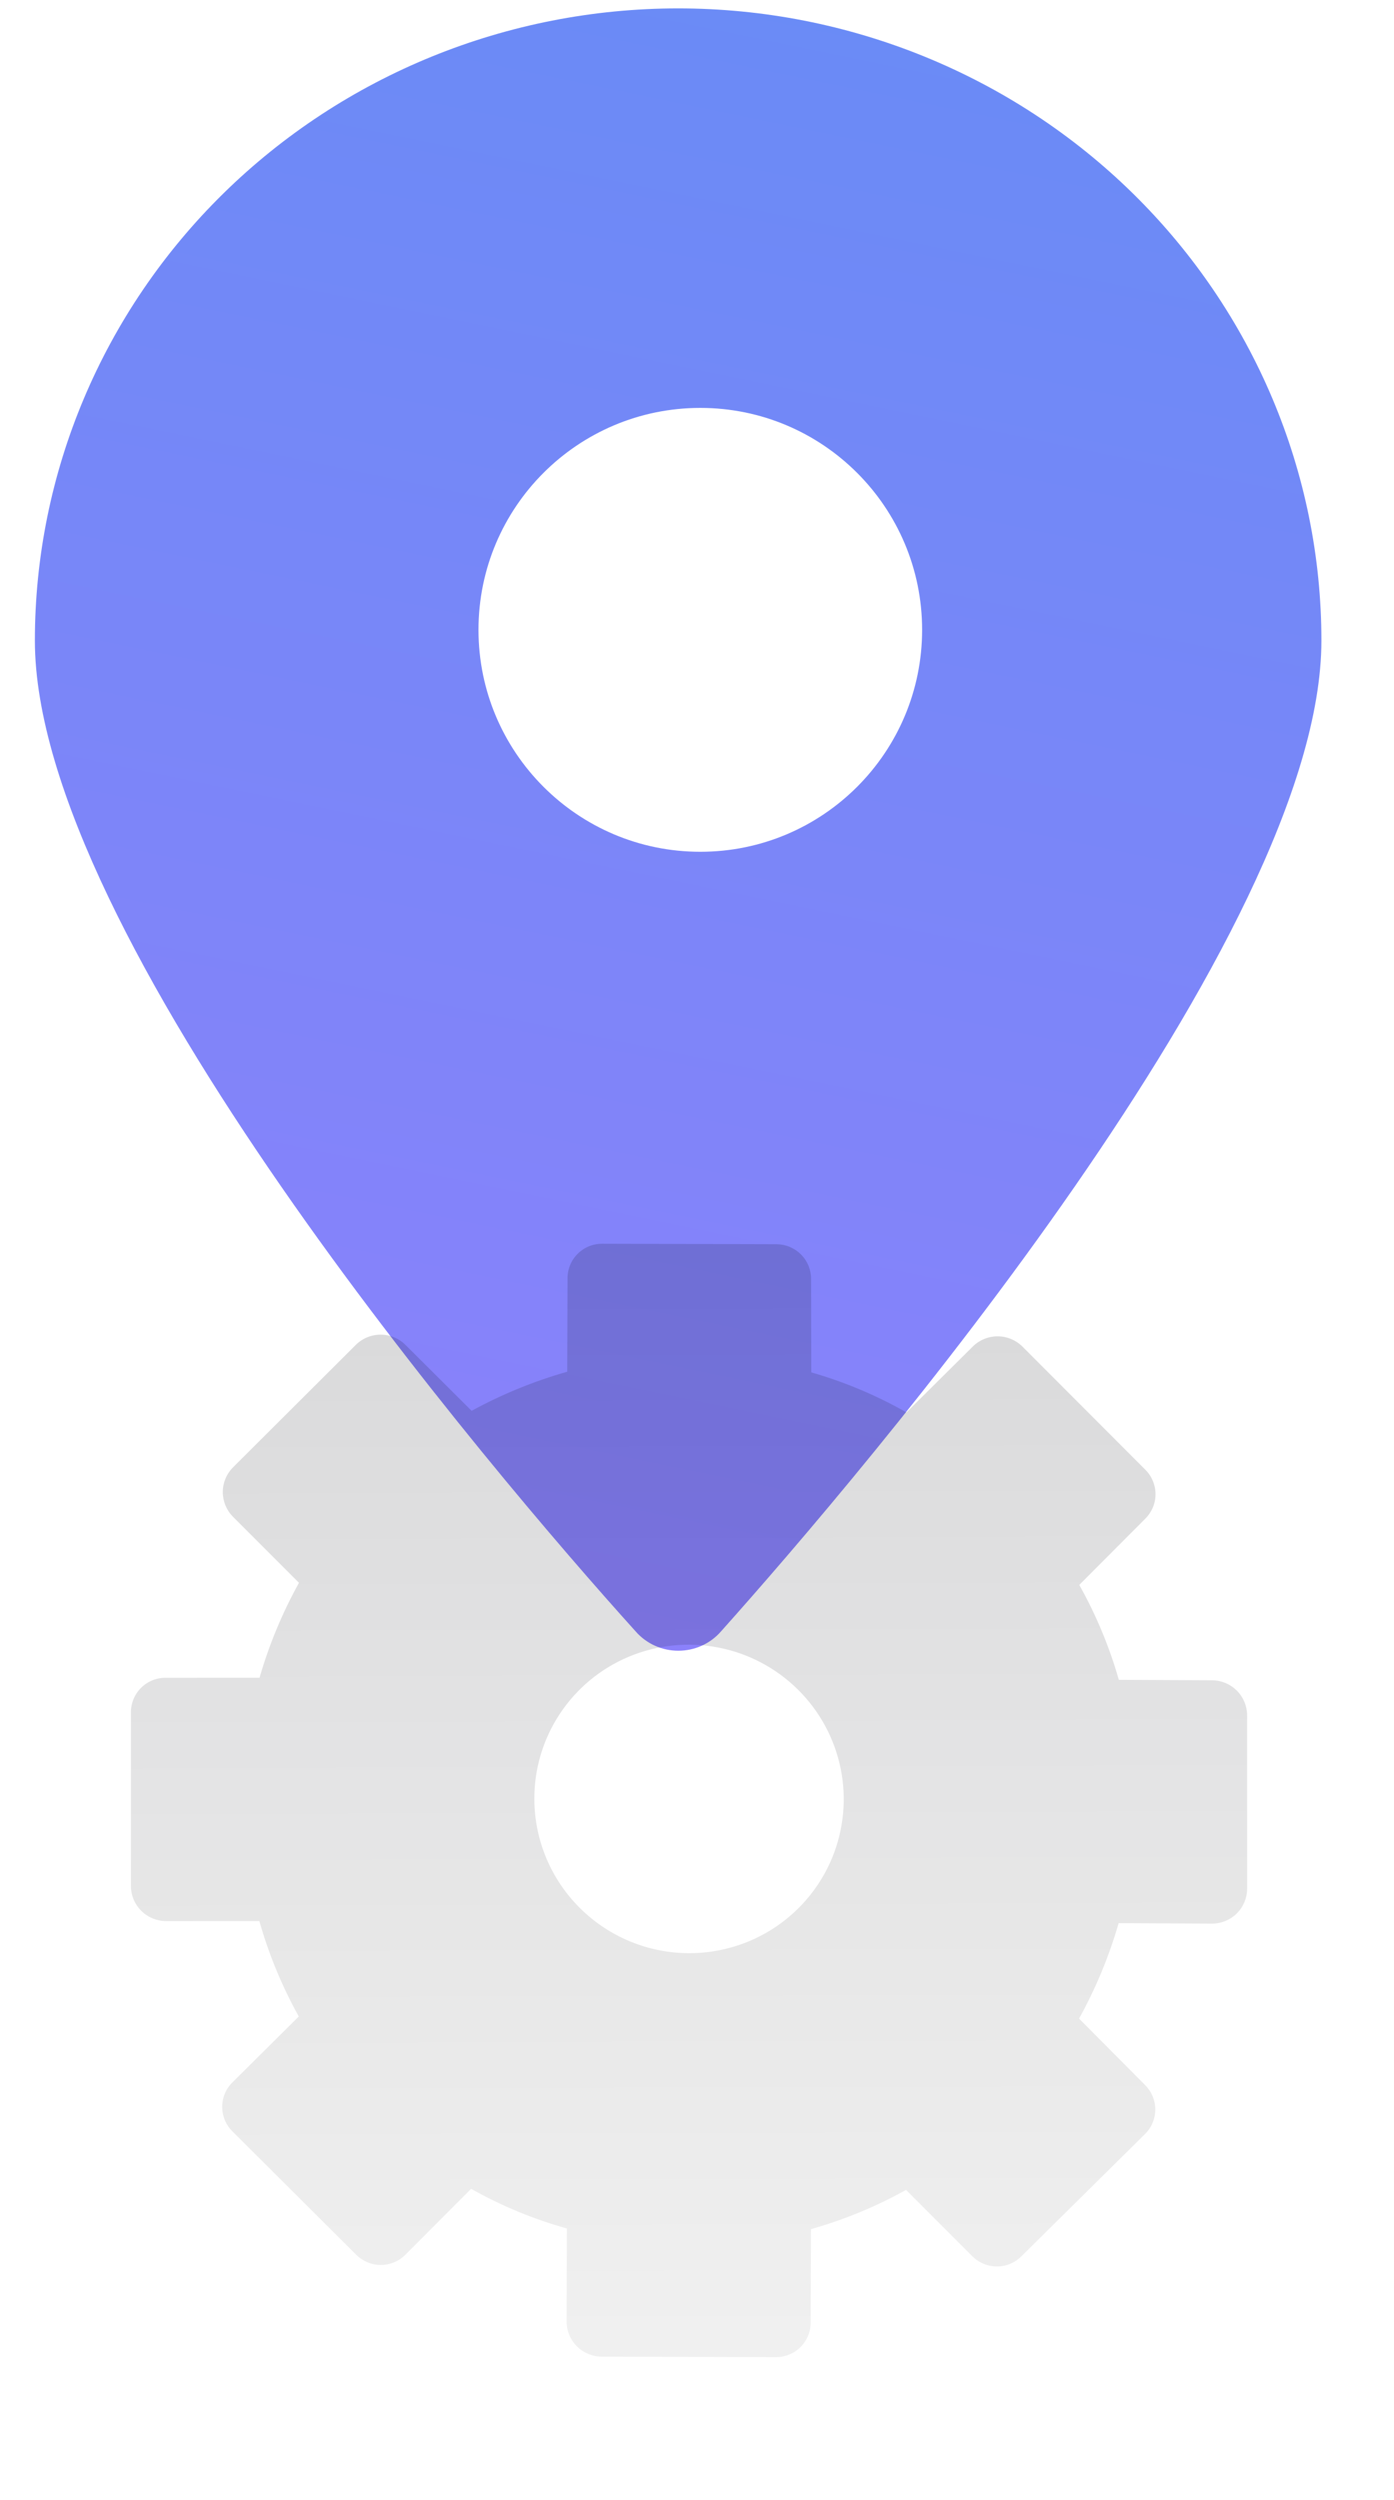
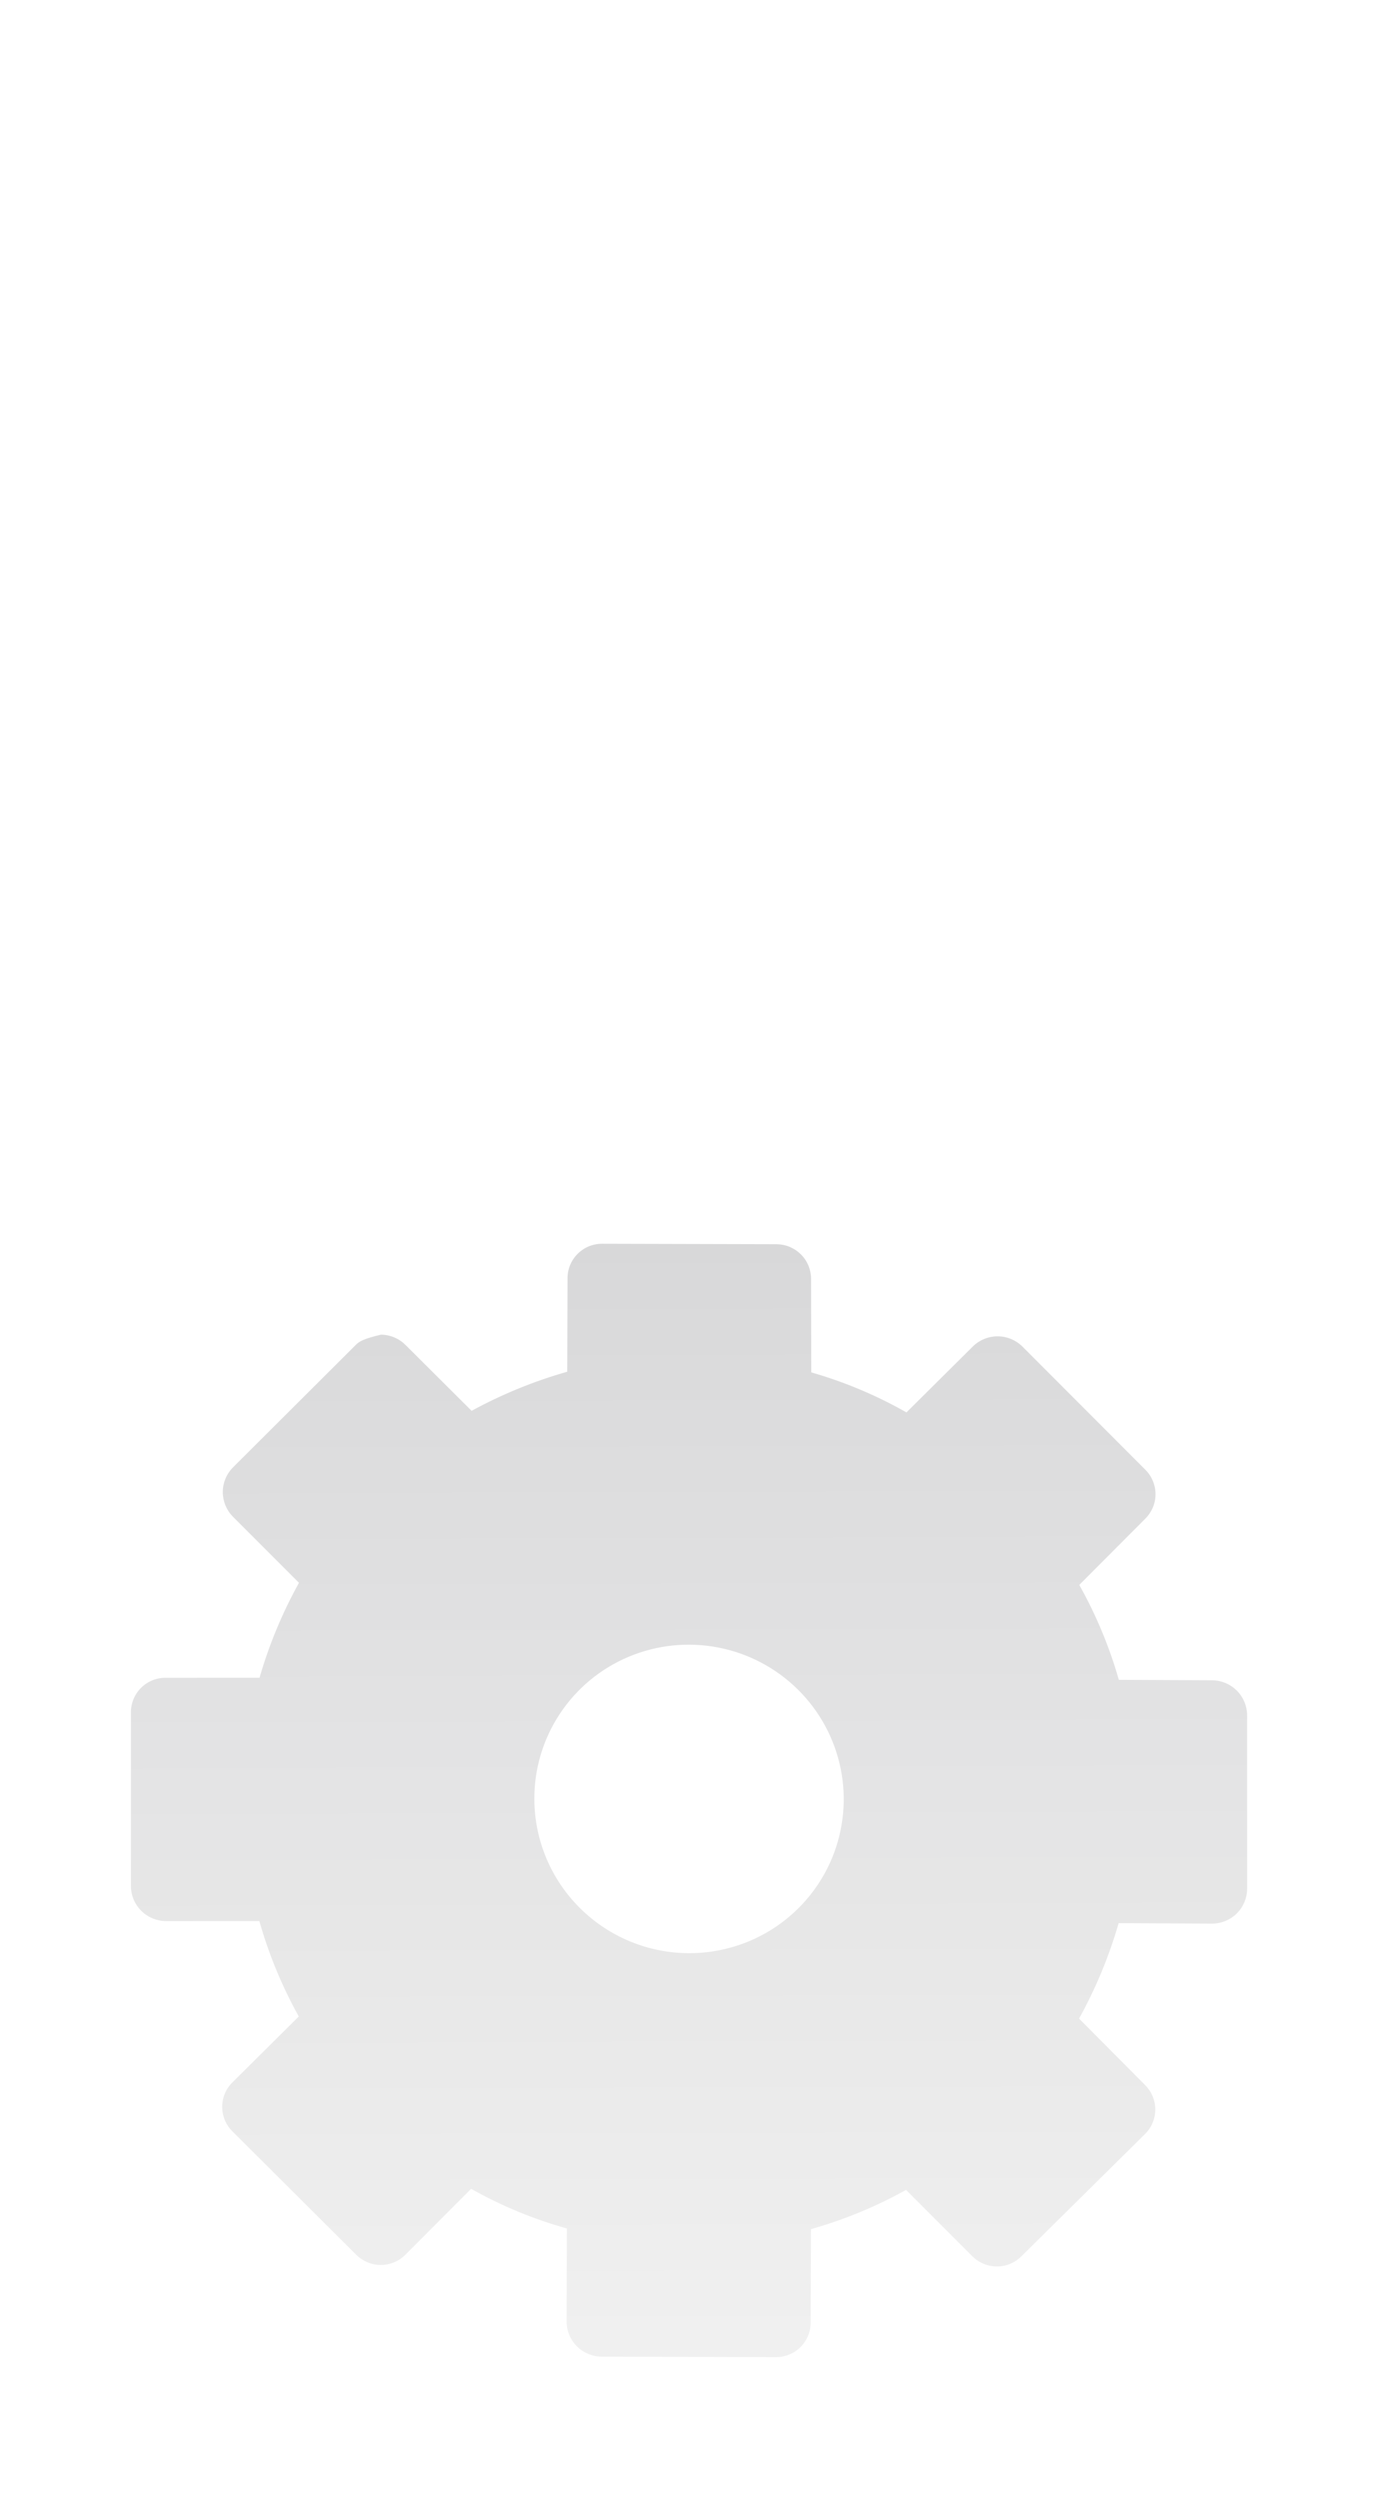
<svg xmlns="http://www.w3.org/2000/svg" width="53" height="95" viewBox="0 0 53 95" fill="none">
-   <path fill-rule="evenodd" clip-rule="evenodd" d="M27.407 61.998C32.857 55.901 50.24 35.531 50.24 24.339C50.24 17.969 47.663 11.859 43.077 7.355C38.49 2.85 32.269 0.319 25.783 0.319C19.297 0.319 13.076 2.85 8.489 7.355C3.903 11.859 1.326 17.969 1.326 24.339C1.326 35.531 18.668 55.901 24.173 61.998C24.373 62.226 24.621 62.41 24.9 62.535C25.179 62.661 25.483 62.726 25.79 62.726C26.097 62.726 26.401 62.661 26.68 62.535C26.959 62.41 27.207 62.226 27.407 61.998ZM26.626 32.367C31.284 32.367 35.059 28.591 35.059 23.933C35.059 19.276 31.284 15.5 26.626 15.5C21.968 15.5 18.192 19.276 18.192 23.933C18.192 28.591 21.968 32.367 26.626 32.367Z" fill="url(#paint0_linear_529_1147)" />
-   <path opacity="0.2" d="M4.978 65.072L4.978 71.669C4.979 72.02 5.119 72.356 5.367 72.605C5.615 72.854 5.952 72.996 6.304 73L9.861 72.998C10.218 74.26 10.721 75.477 11.36 76.624L8.836 79.129C8.712 79.252 8.614 79.398 8.547 79.558C8.481 79.719 8.447 79.891 8.448 80.066C8.449 80.24 8.485 80.412 8.553 80.572C8.621 80.732 8.721 80.877 8.846 80.999L13.536 85.671C13.658 85.795 13.803 85.893 13.963 85.961C14.123 86.029 14.295 86.065 14.469 86.066C14.643 86.067 14.816 86.034 14.976 85.969C15.137 85.903 15.284 85.806 15.407 85.684L17.911 83.173C19.061 83.819 20.283 84.325 21.553 84.68L21.542 88.219C21.543 88.57 21.683 88.906 21.931 89.155C22.179 89.404 22.516 89.546 22.868 89.55L29.508 89.569C29.682 89.569 29.854 89.534 30.014 89.467C30.174 89.401 30.32 89.303 30.442 89.18C30.564 89.057 30.66 88.911 30.726 88.75C30.791 88.59 30.823 88.418 30.821 88.245L30.832 84.705C32.092 84.35 33.305 83.849 34.448 83.214L36.967 85.734C37.09 85.858 37.237 85.956 37.398 86.022C37.56 86.089 37.733 86.123 37.907 86.122C38.082 86.122 38.255 86.087 38.415 86.019C38.576 85.951 38.721 85.852 38.843 85.728L43.536 81.088C43.66 80.966 43.758 80.82 43.824 80.659C43.891 80.499 43.925 80.326 43.924 80.152C43.923 79.978 43.887 79.806 43.819 79.646C43.751 79.486 43.651 79.341 43.526 79.219L41.026 76.704C41.662 75.555 42.167 74.338 42.531 73.077L46.083 73.095C46.435 73.095 46.772 72.956 47.022 72.71C47.271 72.463 47.413 72.127 47.416 71.777L47.416 65.18C47.414 64.829 47.275 64.493 47.026 64.243C46.778 63.994 46.441 63.852 46.09 63.849L42.538 63.831C42.179 62.575 41.674 61.364 41.034 60.225L43.538 57.714C43.662 57.593 43.761 57.448 43.829 57.289C43.897 57.129 43.932 56.958 43.933 56.785C43.934 56.611 43.9 56.44 43.834 56.279C43.768 56.119 43.671 55.973 43.548 55.85L38.863 51.158C38.611 50.914 38.274 50.777 37.923 50.779C37.572 50.78 37.236 50.919 36.987 51.165L34.463 53.67C33.322 53.021 32.107 52.511 30.845 52.149L30.837 48.605C30.838 48.432 30.805 48.261 30.741 48.101C30.676 47.941 30.58 47.796 30.459 47.673C30.337 47.55 30.193 47.452 30.034 47.384C29.875 47.316 29.703 47.281 29.53 47.279L22.891 47.261C22.717 47.261 22.545 47.295 22.384 47.362C22.224 47.428 22.079 47.526 21.957 47.649C21.835 47.772 21.738 47.918 21.673 48.079C21.608 48.239 21.576 48.411 21.578 48.584L21.566 52.124C20.303 52.483 19.083 52.981 17.931 53.61L15.426 51.115C15.303 50.99 15.157 50.89 14.995 50.822C14.833 50.753 14.66 50.717 14.484 50.715C14.309 50.714 14.134 50.746 13.972 50.812C13.809 50.877 13.661 50.974 13.536 51.096L8.857 55.76C8.611 56.008 8.472 56.341 8.471 56.69C8.469 57.038 8.604 57.374 8.847 57.624L11.367 60.145C10.733 61.287 10.23 62.497 9.868 63.752L6.311 63.754C6.136 63.751 5.962 63.783 5.8 63.848C5.638 63.914 5.49 64.01 5.366 64.133C5.242 64.256 5.143 64.402 5.077 64.564C5.01 64.725 4.976 64.898 4.978 65.072ZM20.316 68.397C20.305 67.236 20.641 66.099 21.281 65.13C21.92 64.161 22.834 63.403 23.907 62.953C24.98 62.504 26.164 62.382 27.308 62.604C28.452 62.825 29.505 63.38 30.333 64.198C31.162 65.016 31.728 66.061 31.961 67.199C32.193 68.337 32.081 69.517 31.64 70.591C31.198 71.664 30.446 72.582 29.479 73.228C28.512 73.874 27.375 74.218 26.21 74.219C24.657 74.219 23.165 73.607 22.061 72.516C20.956 71.425 20.329 69.945 20.316 68.397Z" fill="url(#paint1_linear_529_1147)" />
+   <path opacity="0.2" d="M4.978 65.072L4.978 71.669C4.979 72.02 5.119 72.356 5.367 72.605C5.615 72.854 5.952 72.996 6.304 73L9.861 72.998C10.218 74.26 10.721 75.477 11.36 76.624L8.836 79.129C8.712 79.252 8.614 79.398 8.547 79.558C8.481 79.719 8.447 79.891 8.448 80.066C8.449 80.24 8.485 80.412 8.553 80.572C8.621 80.732 8.721 80.877 8.846 80.999L13.536 85.671C13.658 85.795 13.803 85.893 13.963 85.961C14.123 86.029 14.295 86.065 14.469 86.066C14.643 86.067 14.816 86.034 14.976 85.969C15.137 85.903 15.284 85.806 15.407 85.684L17.911 83.173C19.061 83.819 20.283 84.325 21.553 84.68L21.542 88.219C21.543 88.57 21.683 88.906 21.931 89.155C22.179 89.404 22.516 89.546 22.868 89.55L29.508 89.569C29.682 89.569 29.854 89.534 30.014 89.467C30.174 89.401 30.32 89.303 30.442 89.18C30.564 89.057 30.66 88.911 30.726 88.75C30.791 88.59 30.823 88.418 30.821 88.245L30.832 84.705C32.092 84.35 33.305 83.849 34.448 83.214L36.967 85.734C37.09 85.858 37.237 85.956 37.398 86.022C37.56 86.089 37.733 86.123 37.907 86.122C38.082 86.122 38.255 86.087 38.415 86.019C38.576 85.951 38.721 85.852 38.843 85.728L43.536 81.088C43.66 80.966 43.758 80.82 43.824 80.659C43.891 80.499 43.925 80.326 43.924 80.152C43.923 79.978 43.887 79.806 43.819 79.646C43.751 79.486 43.651 79.341 43.526 79.219L41.026 76.704C41.662 75.555 42.167 74.338 42.531 73.077L46.083 73.095C46.435 73.095 46.772 72.956 47.022 72.71C47.271 72.463 47.413 72.127 47.416 71.777L47.416 65.18C47.414 64.829 47.275 64.493 47.026 64.243C46.778 63.994 46.441 63.852 46.09 63.849L42.538 63.831C42.179 62.575 41.674 61.364 41.034 60.225L43.538 57.714C43.662 57.593 43.761 57.448 43.829 57.289C43.897 57.129 43.932 56.958 43.933 56.785C43.934 56.611 43.9 56.44 43.834 56.279C43.768 56.119 43.671 55.973 43.548 55.85L38.863 51.158C38.611 50.914 38.274 50.777 37.923 50.779C37.572 50.78 37.236 50.919 36.987 51.165L34.463 53.67C33.322 53.021 32.107 52.511 30.845 52.149L30.837 48.605C30.838 48.432 30.805 48.261 30.741 48.101C30.676 47.941 30.58 47.796 30.459 47.673C30.337 47.55 30.193 47.452 30.034 47.384C29.875 47.316 29.703 47.281 29.53 47.279L22.891 47.261C22.717 47.261 22.545 47.295 22.384 47.362C22.224 47.428 22.079 47.526 21.957 47.649C21.835 47.772 21.738 47.918 21.673 48.079C21.608 48.239 21.576 48.411 21.578 48.584L21.566 52.124C20.303 52.483 19.083 52.981 17.931 53.61L15.426 51.115C15.303 50.99 15.157 50.89 14.995 50.822C14.833 50.753 14.66 50.717 14.484 50.715C13.809 50.877 13.661 50.974 13.536 51.096L8.857 55.76C8.611 56.008 8.472 56.341 8.471 56.69C8.469 57.038 8.604 57.374 8.847 57.624L11.367 60.145C10.733 61.287 10.23 62.497 9.868 63.752L6.311 63.754C6.136 63.751 5.962 63.783 5.8 63.848C5.638 63.914 5.49 64.01 5.366 64.133C5.242 64.256 5.143 64.402 5.077 64.564C5.01 64.725 4.976 64.898 4.978 65.072ZM20.316 68.397C20.305 67.236 20.641 66.099 21.281 65.13C21.92 64.161 22.834 63.403 23.907 62.953C24.98 62.504 26.164 62.382 27.308 62.604C28.452 62.825 29.505 63.38 30.333 64.198C31.162 65.016 31.728 66.061 31.961 67.199C32.193 68.337 32.081 69.517 31.64 70.591C31.198 71.664 30.446 72.582 29.479 73.228C28.512 73.874 27.375 74.218 26.21 74.219C24.657 74.219 23.165 73.607 22.061 72.516C20.956 71.425 20.329 69.945 20.316 68.397Z" fill="url(#paint1_linear_529_1147)" />
  <defs>
    <linearGradient id="paint0_linear_529_1147" x1="50" y1="-17" x2="30.594" y2="76.928" gradientUnits="userSpaceOnUse">
      <stop stop-color="#5F8EF4" />
      <stop offset="1" stop-color="#927FFC" />
    </linearGradient>
    <linearGradient id="paint1_linear_529_1147" x1="49.608" y1="26.188" x2="49.87" y2="114.894" gradientUnits="userSpaceOnUse">
      <stop stop-color="#010305" />
      <stop offset="1" stop-color="#010305" stop-opacity="0" />
    </linearGradient>
  </defs>
</svg>